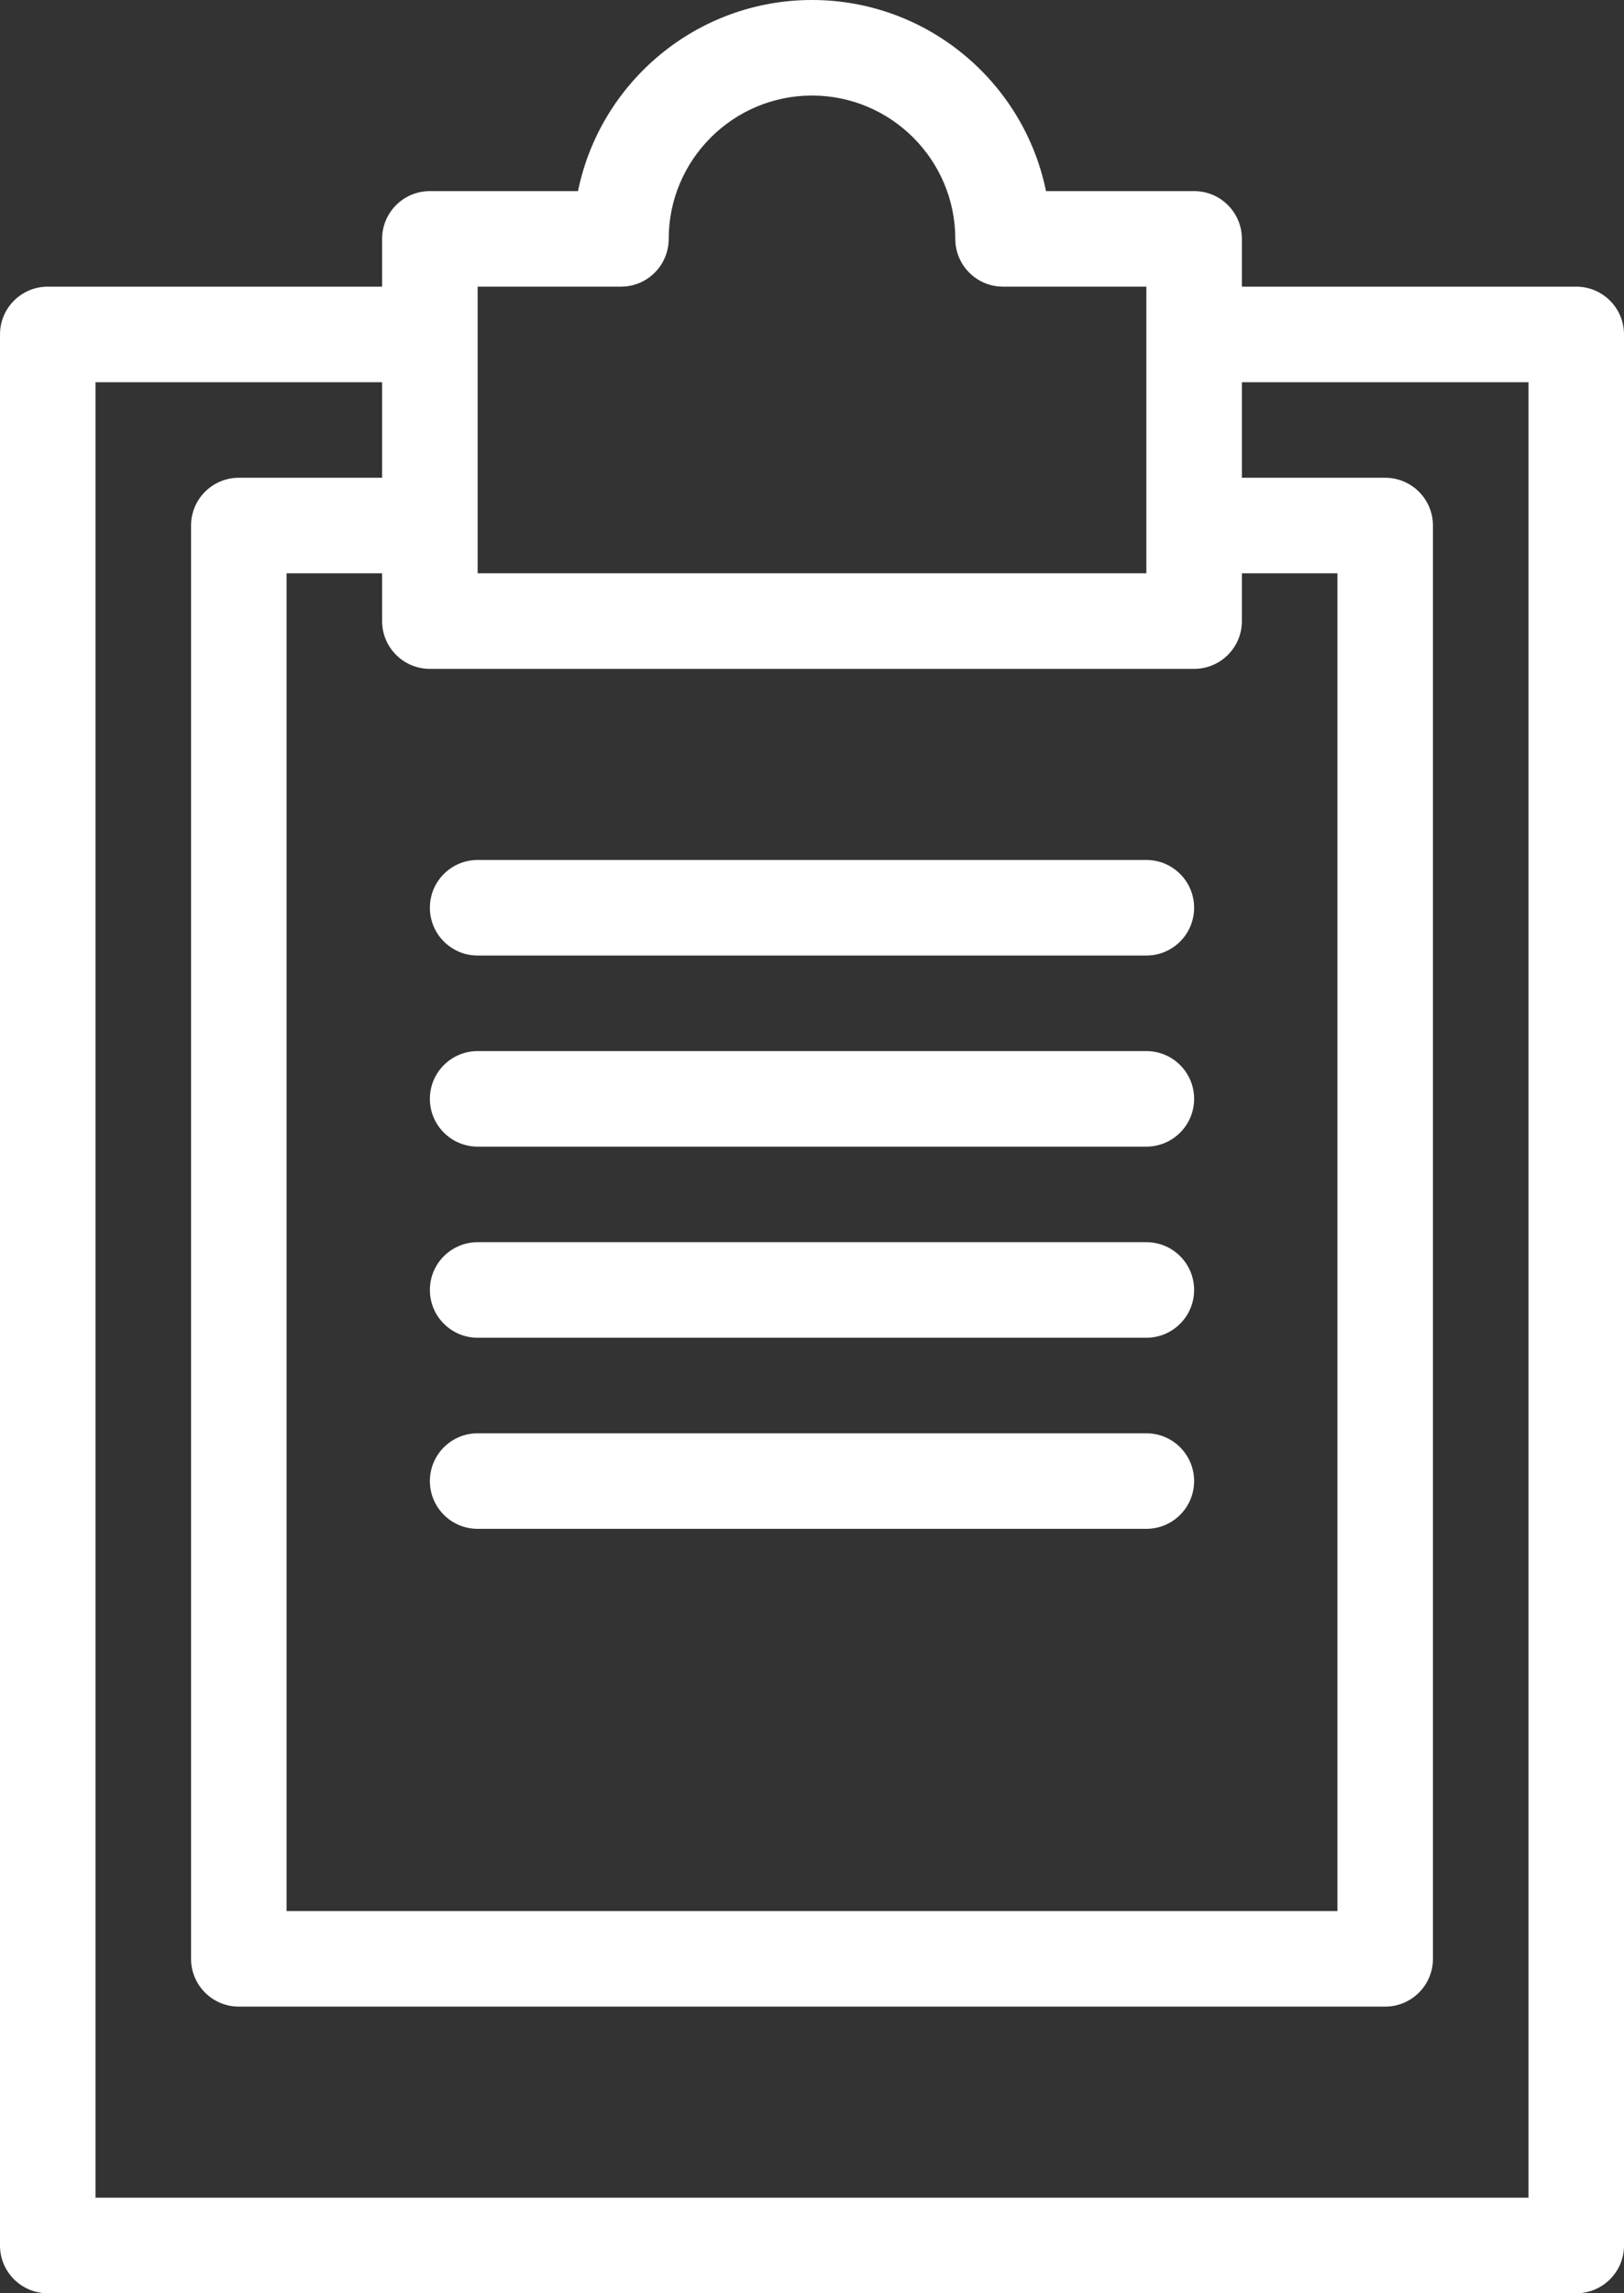
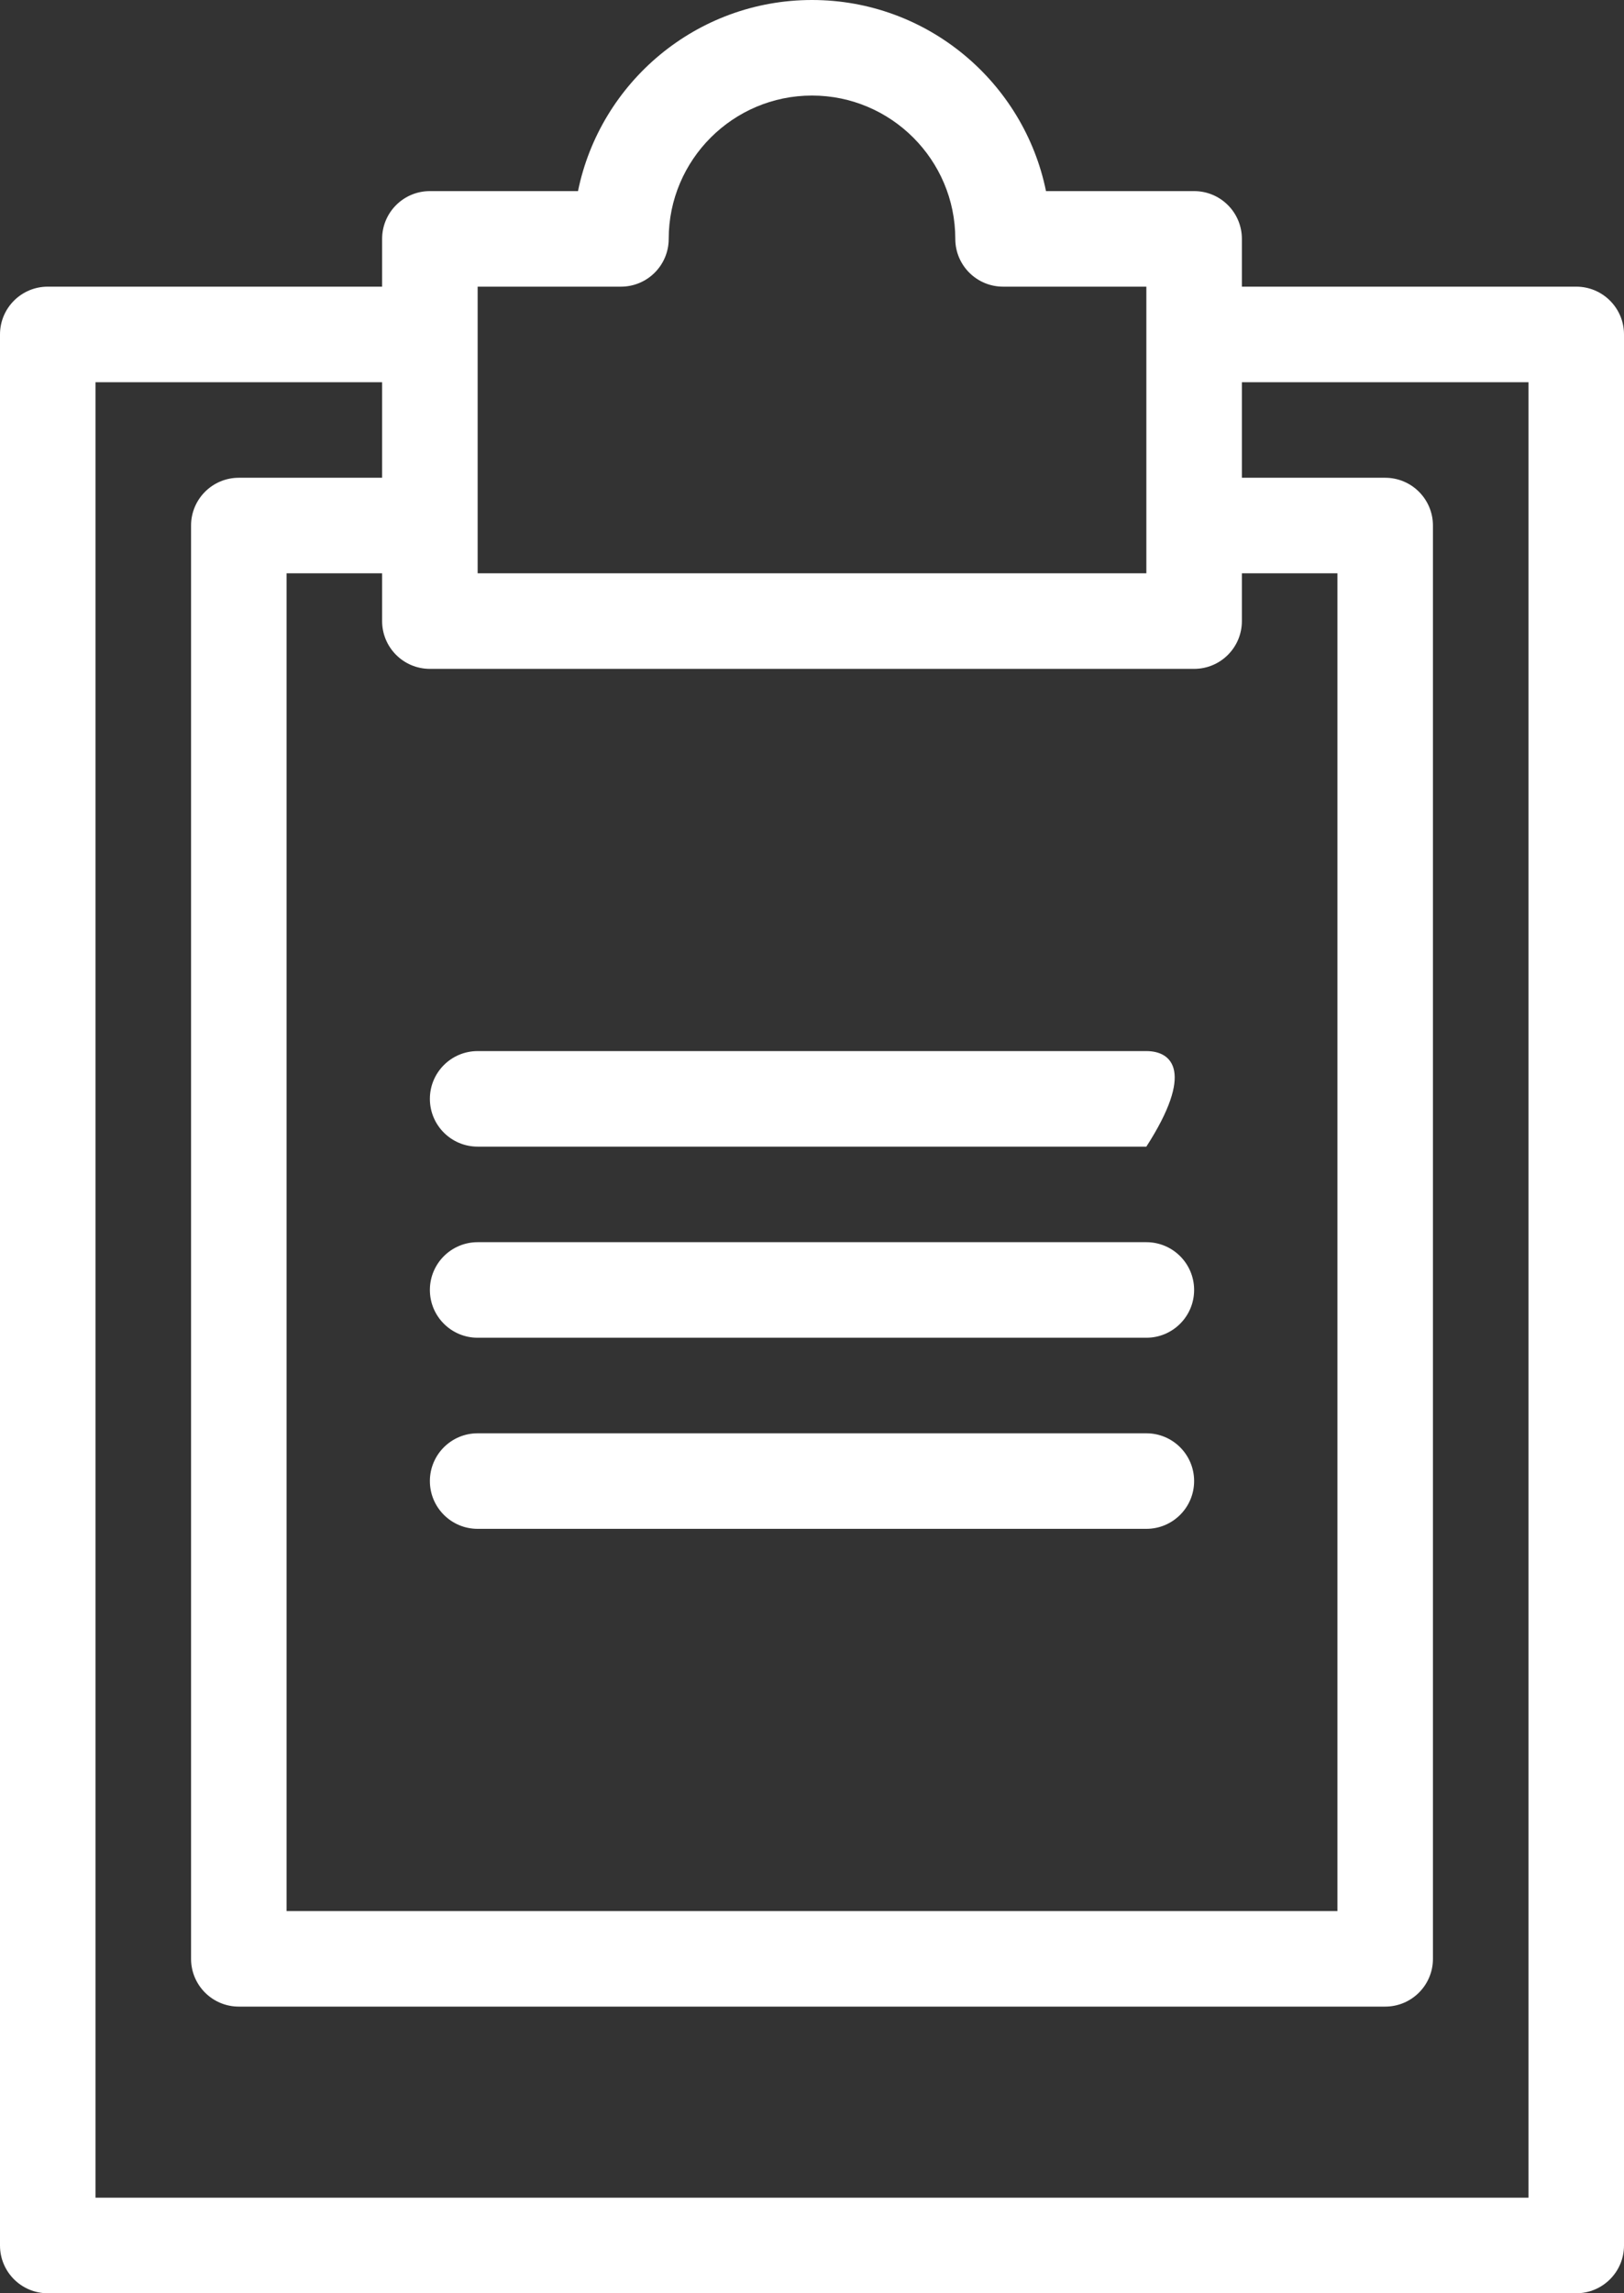
<svg xmlns="http://www.w3.org/2000/svg" width="34px" height="48px" viewBox="0 0 34 48" version="1.1">
  <rect x="0" y="0" width="34" height="48" fill="#333333" stroke="none" />
  <title>Group</title>
  <desc>Created with Sketch.</desc>
  <g id="🚀-Ontwerp-Bevolkingsonderzoek" stroke="none" stroke-width="1" fill="none" fill-rule="evenodd">
    <g id="Onderzoeksdetailpagina---Darmkanker" transform="translate(-1002, -1562)" fill="#FFFFFF">
      <g id="Proces" transform="translate(135, 1384)">
        <g id="Group-18" transform="translate(800, 137)">
          <g id="Group-15" transform="translate(19, 0)">
            <g id="Group" transform="translate(48, 41)">
              <path d="M32,46 L2,46 L2,8 L8,8 L8,10 L5,10 C4.448,10 4,10.447 4,11 L4,41 C4,41.553 4.448,42 5,42 L29,42 C29.552,42 30,41.553 30,41 L30,11 C30,10.447 29.552,10 29,10 L26,10 L26,8 L32,8 L32,46 Z M9,14 L25,14 C25.552,14 26,13.553 26,13 L26,12 L28,12 L28,40 L6,40 L6,12 L8,12 L8,13 C8,13.553 8.448,14 9,14 L9,14 Z M10,6 L13,6 C13.552,6 14,5.553 14,5 C14,3.346 15.346,2 17,2 C18.654,2 20,3.346 20,5 C20,5.553 20.448,6 21,6 L24,6 L24,12 L10,12 L10,6 Z M33,6 L26,6 L26,5 C26,4.447 25.552,4 25,4 L21.899,4 C21.435,1.721 19.415,0 17,0 C14.585,0 12.565,1.721 12.101,4 L9,4 C8.448,4 8,4.447 8,5 L8,6 L1,6 C0.448,6 0,6.447 0,7 L0,47 C0,47.553 0.448,48 1,48 L33,48 C33.552,48 34,47.553 34,47 L34,7 C34,6.447 33.552,6 33,6 L33,6 Z" id="Fill-2095" />
-               <path d="M10,20 L24,20 C24.552,20 25,19.553 25,19 C25,18.447 24.552,18 24,18 L10,18 C9.448,18 9,18.447 9,19 C9,19.553 9.448,20 10,20" id="Fill-2096" />
-               <path d="M10,24 L24,24 C24.552,24 25,23.553 25,23 C25,22.447 24.552,22 24,22 L10,22 C9.448,22 9,22.447 9,23 C9,23.553 9.448,24 10,24" id="Fill-2097" />
+               <path d="M10,24 L24,24 C25,22.447 24.552,22 24,22 L10,22 C9.448,22 9,22.447 9,23 C9,23.553 9.448,24 10,24" id="Fill-2097" />
              <path d="M10,28 L24,28 C24.552,28 25,27.553 25,27 C25,26.447 24.552,26 24,26 L10,26 C9.448,26 9,26.447 9,27 C9,27.553 9.448,28 10,28" id="Fill-2098" />
              <path d="M10,32 L24,32 C24.552,32 25,31.553 25,31 C25,30.447 24.552,30 24,30 L10,30 C9.448,30 9,30.447 9,31 C9,31.553 9.448,32 10,32" id="Fill-2099" />
            </g>
          </g>
        </g>
      </g>
    </g>
  </g>
</svg>